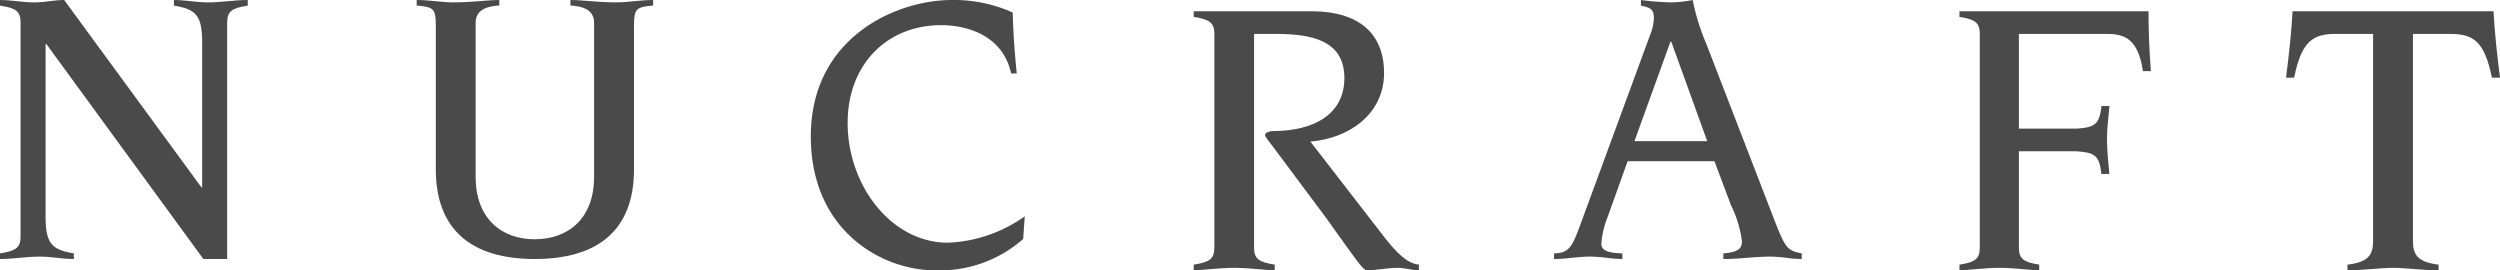
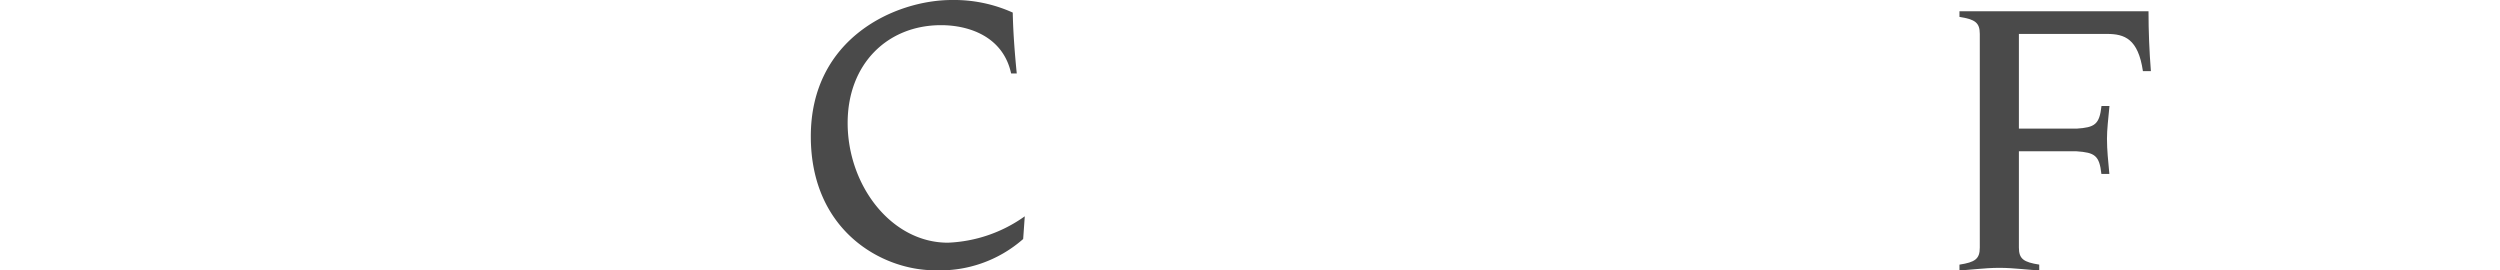
<svg xmlns="http://www.w3.org/2000/svg" id="Nucraft_Logo_" data-name="Nucraft Logo " width="222" height="24" viewBox="0 0 222 24">
-   <path data-name="Fill 1" d="M1.827,1.993C1.827,1,1.4.711,0,.5V0C1,0,2.042.213,3.046.213,4.013.213,4.8,0,5.7,0L17.879,16.627h.072V3.738c0-2.386-.573-2.92-2.508-3.24V0c1,0,2.007.213,3.01.213C19.635.213,20.818,0,22,0V.5c-1.4.214-1.827.5-1.827,1.5V23H18.059L4.121,3.916H4.049V19.262c0,2.386.573,2.92,2.508,3.24V23c-1,0-2.007-.214-3.01-.214C2.365,22.786,1.182,23,0,23v-.5c1.4-.214,1.827-.5,1.827-1.5V1.993" fill="#4a4a4a" />
-   <path data-name="Fill 2" d="M0,0C1.121,0,2.241.21,3.217.21c1.843,0,3-.21,4.12-.21V.49c-.8.036-2.1.245-2.1,1.508V15.707c0,3.717,2.313,5.54,5.241,5.54,2.964,0,5.277-1.823,5.277-5.54V2c0-1.263-1.3-1.473-2.1-1.508V0c1.12,0,2.277.21,4.12.21C18.759.21,19.88,0,21,0V.49c-1.482.14-1.7.245-1.7,1.789V15.041C19.3,20.476,16.048,23,10.482,23,4.952,23,1.7,20.476,1.7,15.041V2.279C1.7.736,1.482.631,0,.49V0" transform="translate(37)" fill="#4a4a4a" />
  <path data-name="Fill 3" d="M18.857,21.225A11.184,11.184,0,0,1,10.994,24C6.369,24,0,20.54,0,12.108,0,3.351,7.543,0,12.524,0a12.669,12.669,0,0,1,5.408,1.117c.036,1.8.178,3.6.356,5.406h-.5c-.712-3.279-3.736-4.288-6.227-4.288-4.732,0-8.29,3.424-8.29,8.685,0,5.55,3.878,10.631,8.9,10.631A12.583,12.583,0,0,0,19,19.207l-.143,2.018" transform="translate(72)" fill="#4a4a4a" />
-   <path data-name="Fill 4" d="M1.835,2.013C1.835,1.006,1.4.719,0,.5V0H10.432c4.784,0,6.475,2.48,6.475,5.463,0,3.666-3.094,5.822-6.547,6.109l6.619,8.553C18.058,21.491,18.957,22.389,20,22.5V23c-.647,0-1.259-.216-1.871-.216-.935,0-1.871.216-2.77.216-.4-.108-.755-.683-3.669-4.744L7.05,12.039c-.432-.575-.719-.9-.719-1.042,0-.216.4-.359.683-.359,3.741,0,6.367-1.545,6.367-4.708,0-3.414-3.058-3.917-6.079-3.917H5.36V20.987c0,1.006.432,1.294,1.835,1.509V23c-.755,0-2.23-.216-3.6-.216S.755,23,0,23v-.5c1.4-.216,1.835-.5,1.835-1.509V2.013" transform="translate(106 1)" fill="#4a4a4a" />
-   <path data-name="Fill 5" d="M6.065,23h0a13.1,13.1,0,0,1-1.417-.108,12.854,12.854,0,0,0-1.418-.107c-.538,0-1.085.054-1.615.107S.538,23,0,23v-.5c1.2-.036,1.542-.387,2.261-2.35L8.649,2.777A4,4,0,0,0,8.865,1.6c0-.811-.352-.925-1.148-1.1V0a24.077,24.077,0,0,0,2.727.213A11.021,11.021,0,0,0,12.31,0,19.723,19.723,0,0,0,13.53,3.916l6.066,15.7c.947,2.422,1.126,2.638,2.4,2.885V23h-.012a11.794,11.794,0,0,1-1.369-.106,11.915,11.915,0,0,0-1.382-.107c-.7,0-1.411.054-2.1.107s-1.4.107-2.1.107v-.5c1.235-.105,1.651-.375,1.651-1.068a9.96,9.96,0,0,0-.969-3.2l-1.471-3.916H6.532L4.774,19.226A8.18,8.18,0,0,0,4.2,21.612c0,.508.317.853,1.866.89V23ZM10.337,3.7l-3.195,8.83H13.6L10.408,3.7Z" transform="translate(138)" fill="#4a4a4a" />
  <path data-name="Fill 6" d="M1.806,2.013C1.806,1.006,1.381.719,0,.5V0H16.788c0,1.761.071,3.558.212,5.319h-.708c-.425-2.874-1.629-3.306-3.187-3.306H5.278v8.409h5.135c1.594-.108,2.019-.359,2.2-2.012h.708C13.21,9.6,13.1,10.494,13.1,11.32c0,1.042.106,1.941.212,3.127h-.708c-.177-1.653-.6-1.9-2.2-2.012H5.278v8.553c0,1.006.425,1.294,1.806,1.509V23c-.743,0-2.2-.216-3.542-.216S.744,23,0,23v-.5c1.381-.216,1.806-.5,1.806-1.509V2.013" transform="translate(174 1)" fill="#4a4a4a" />
-   <path data-name="Fill 7" d="M7.73,2.013H4.406c-2.022,0-3.034.647-3.685,3.881H0C.253,3.918.469,1.977.578,0H18.423c.108,1.977.325,3.918.577,5.894h-.722c-.65-3.234-1.661-3.881-3.685-3.881H11.27v18.4c0,1.222.433,1.869,2.275,2.084V23c-1.409,0-2.962-.216-4.046-.216S6.863,23,5.454,23v-.5c1.842-.216,2.276-.863,2.276-2.084V2.013" transform="translate(203 1)" fill="#4a4a4a" />
</svg>